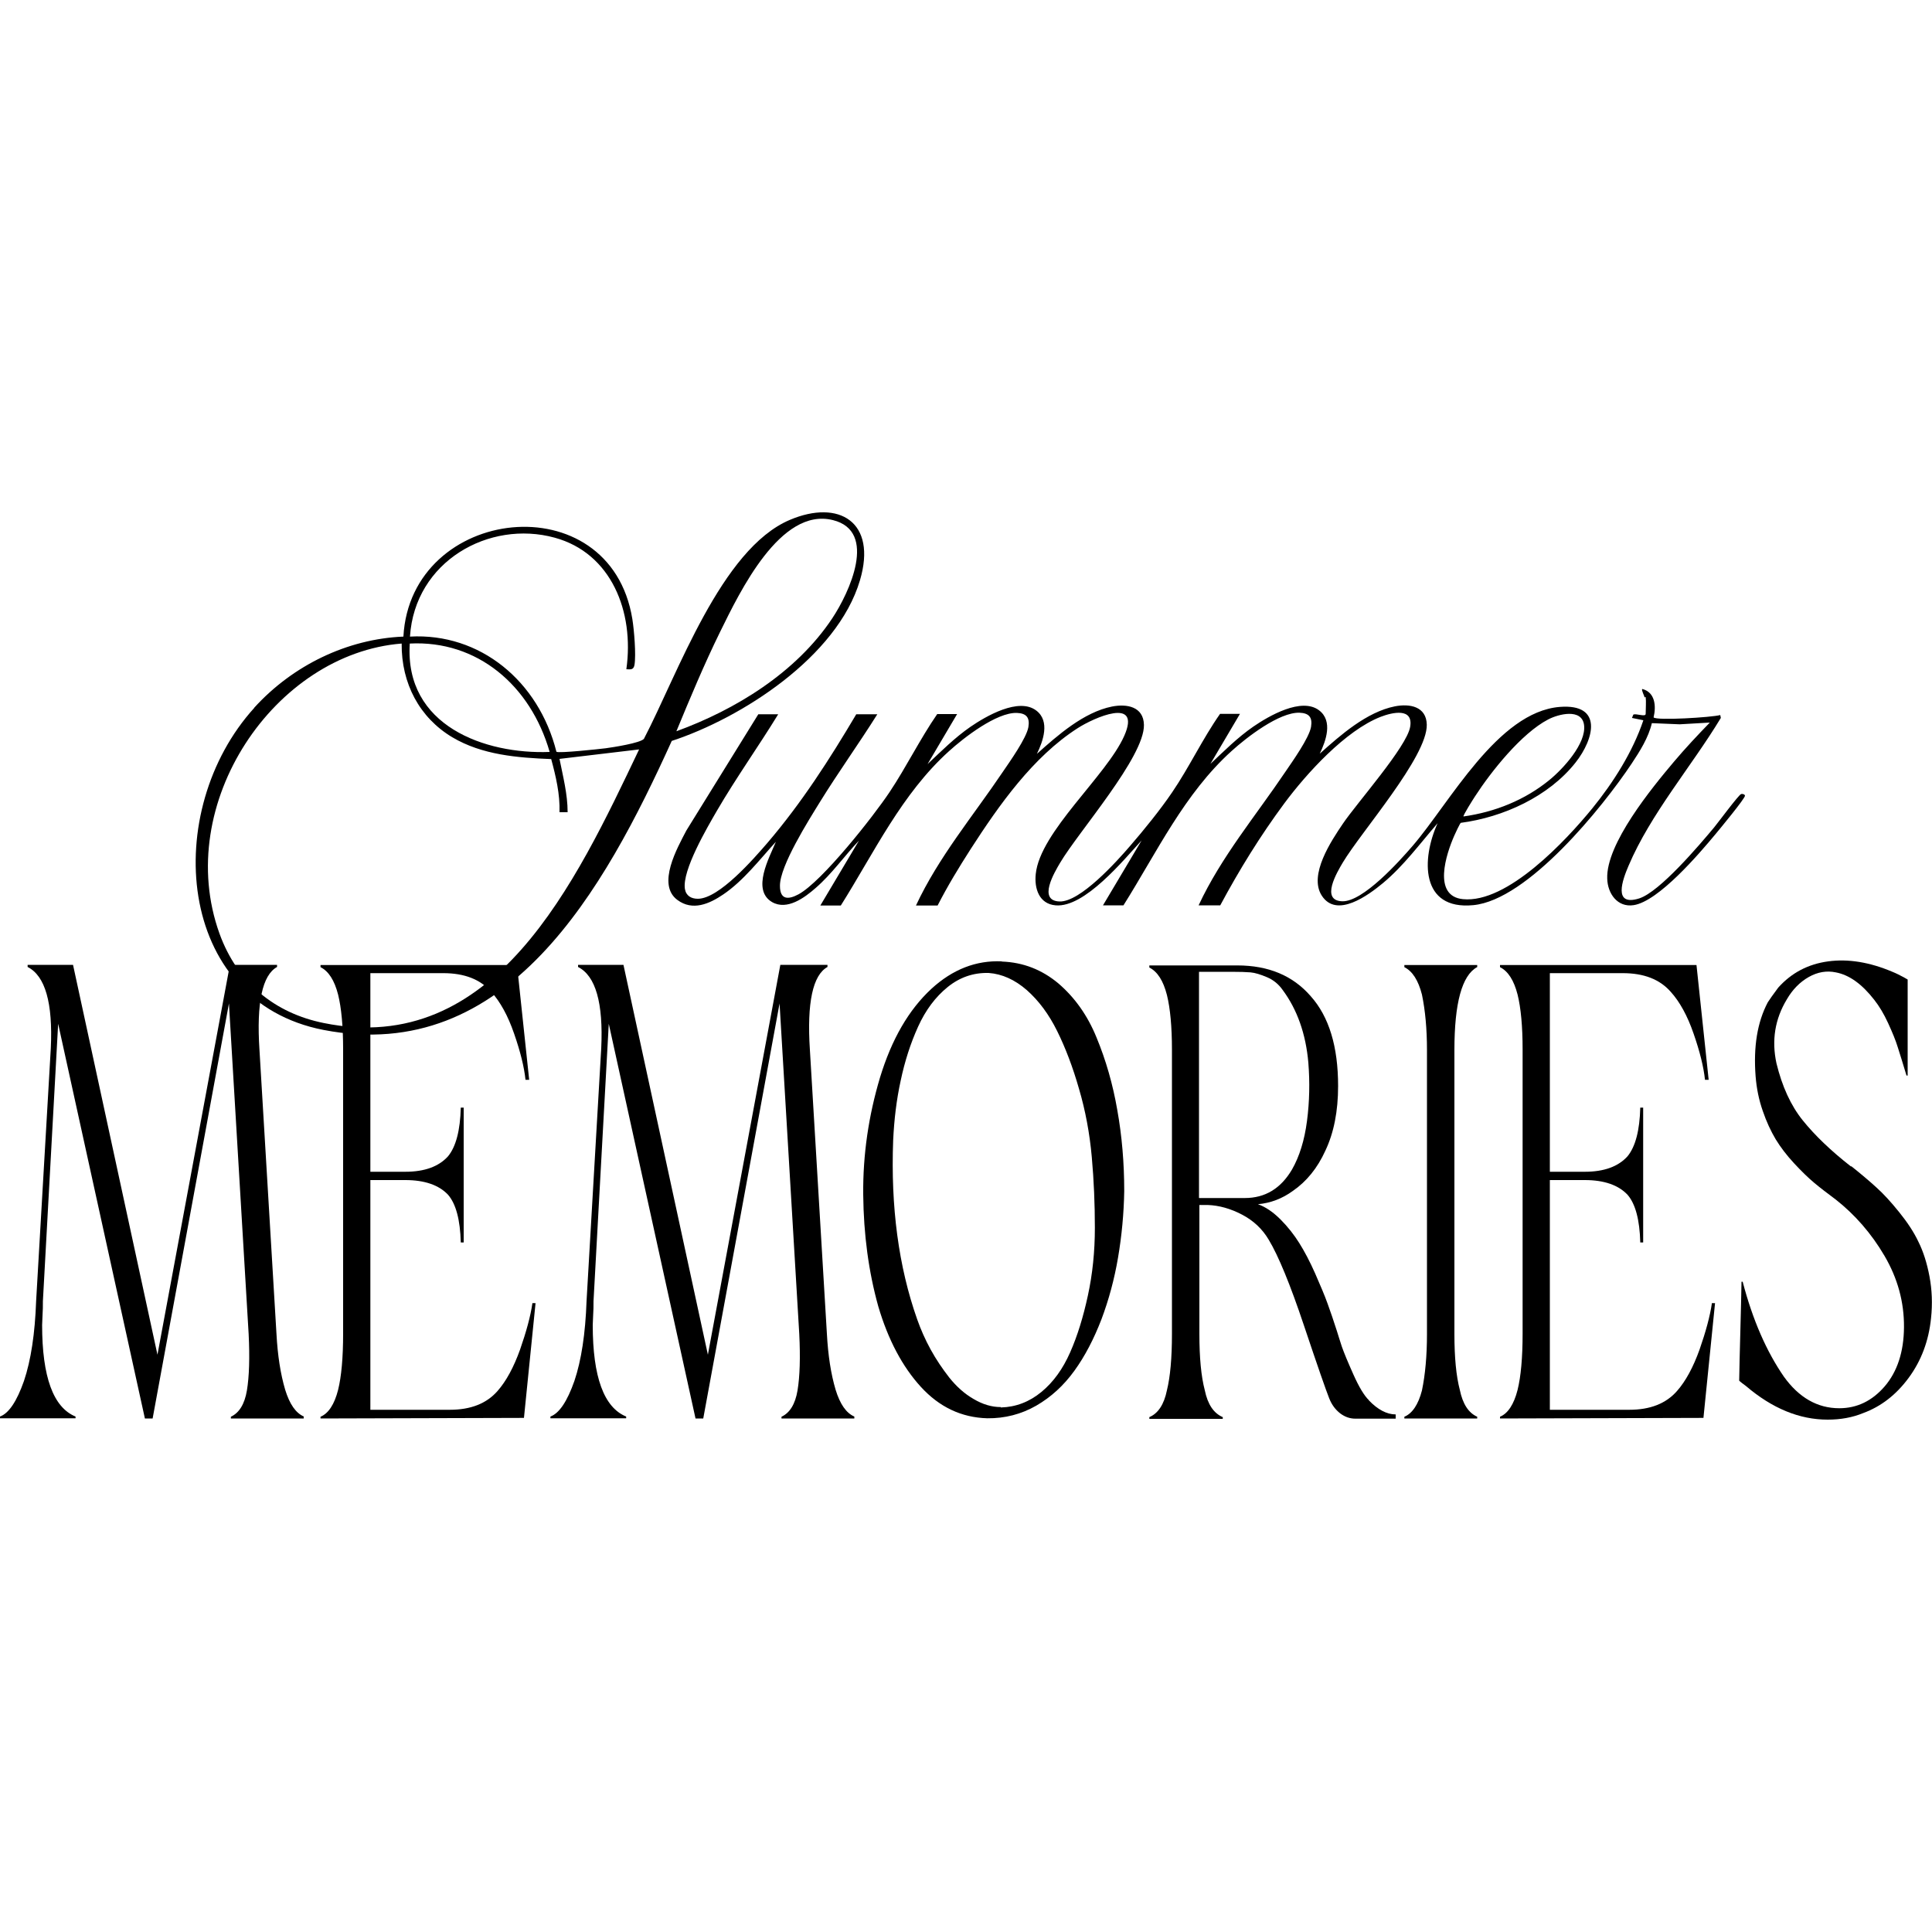
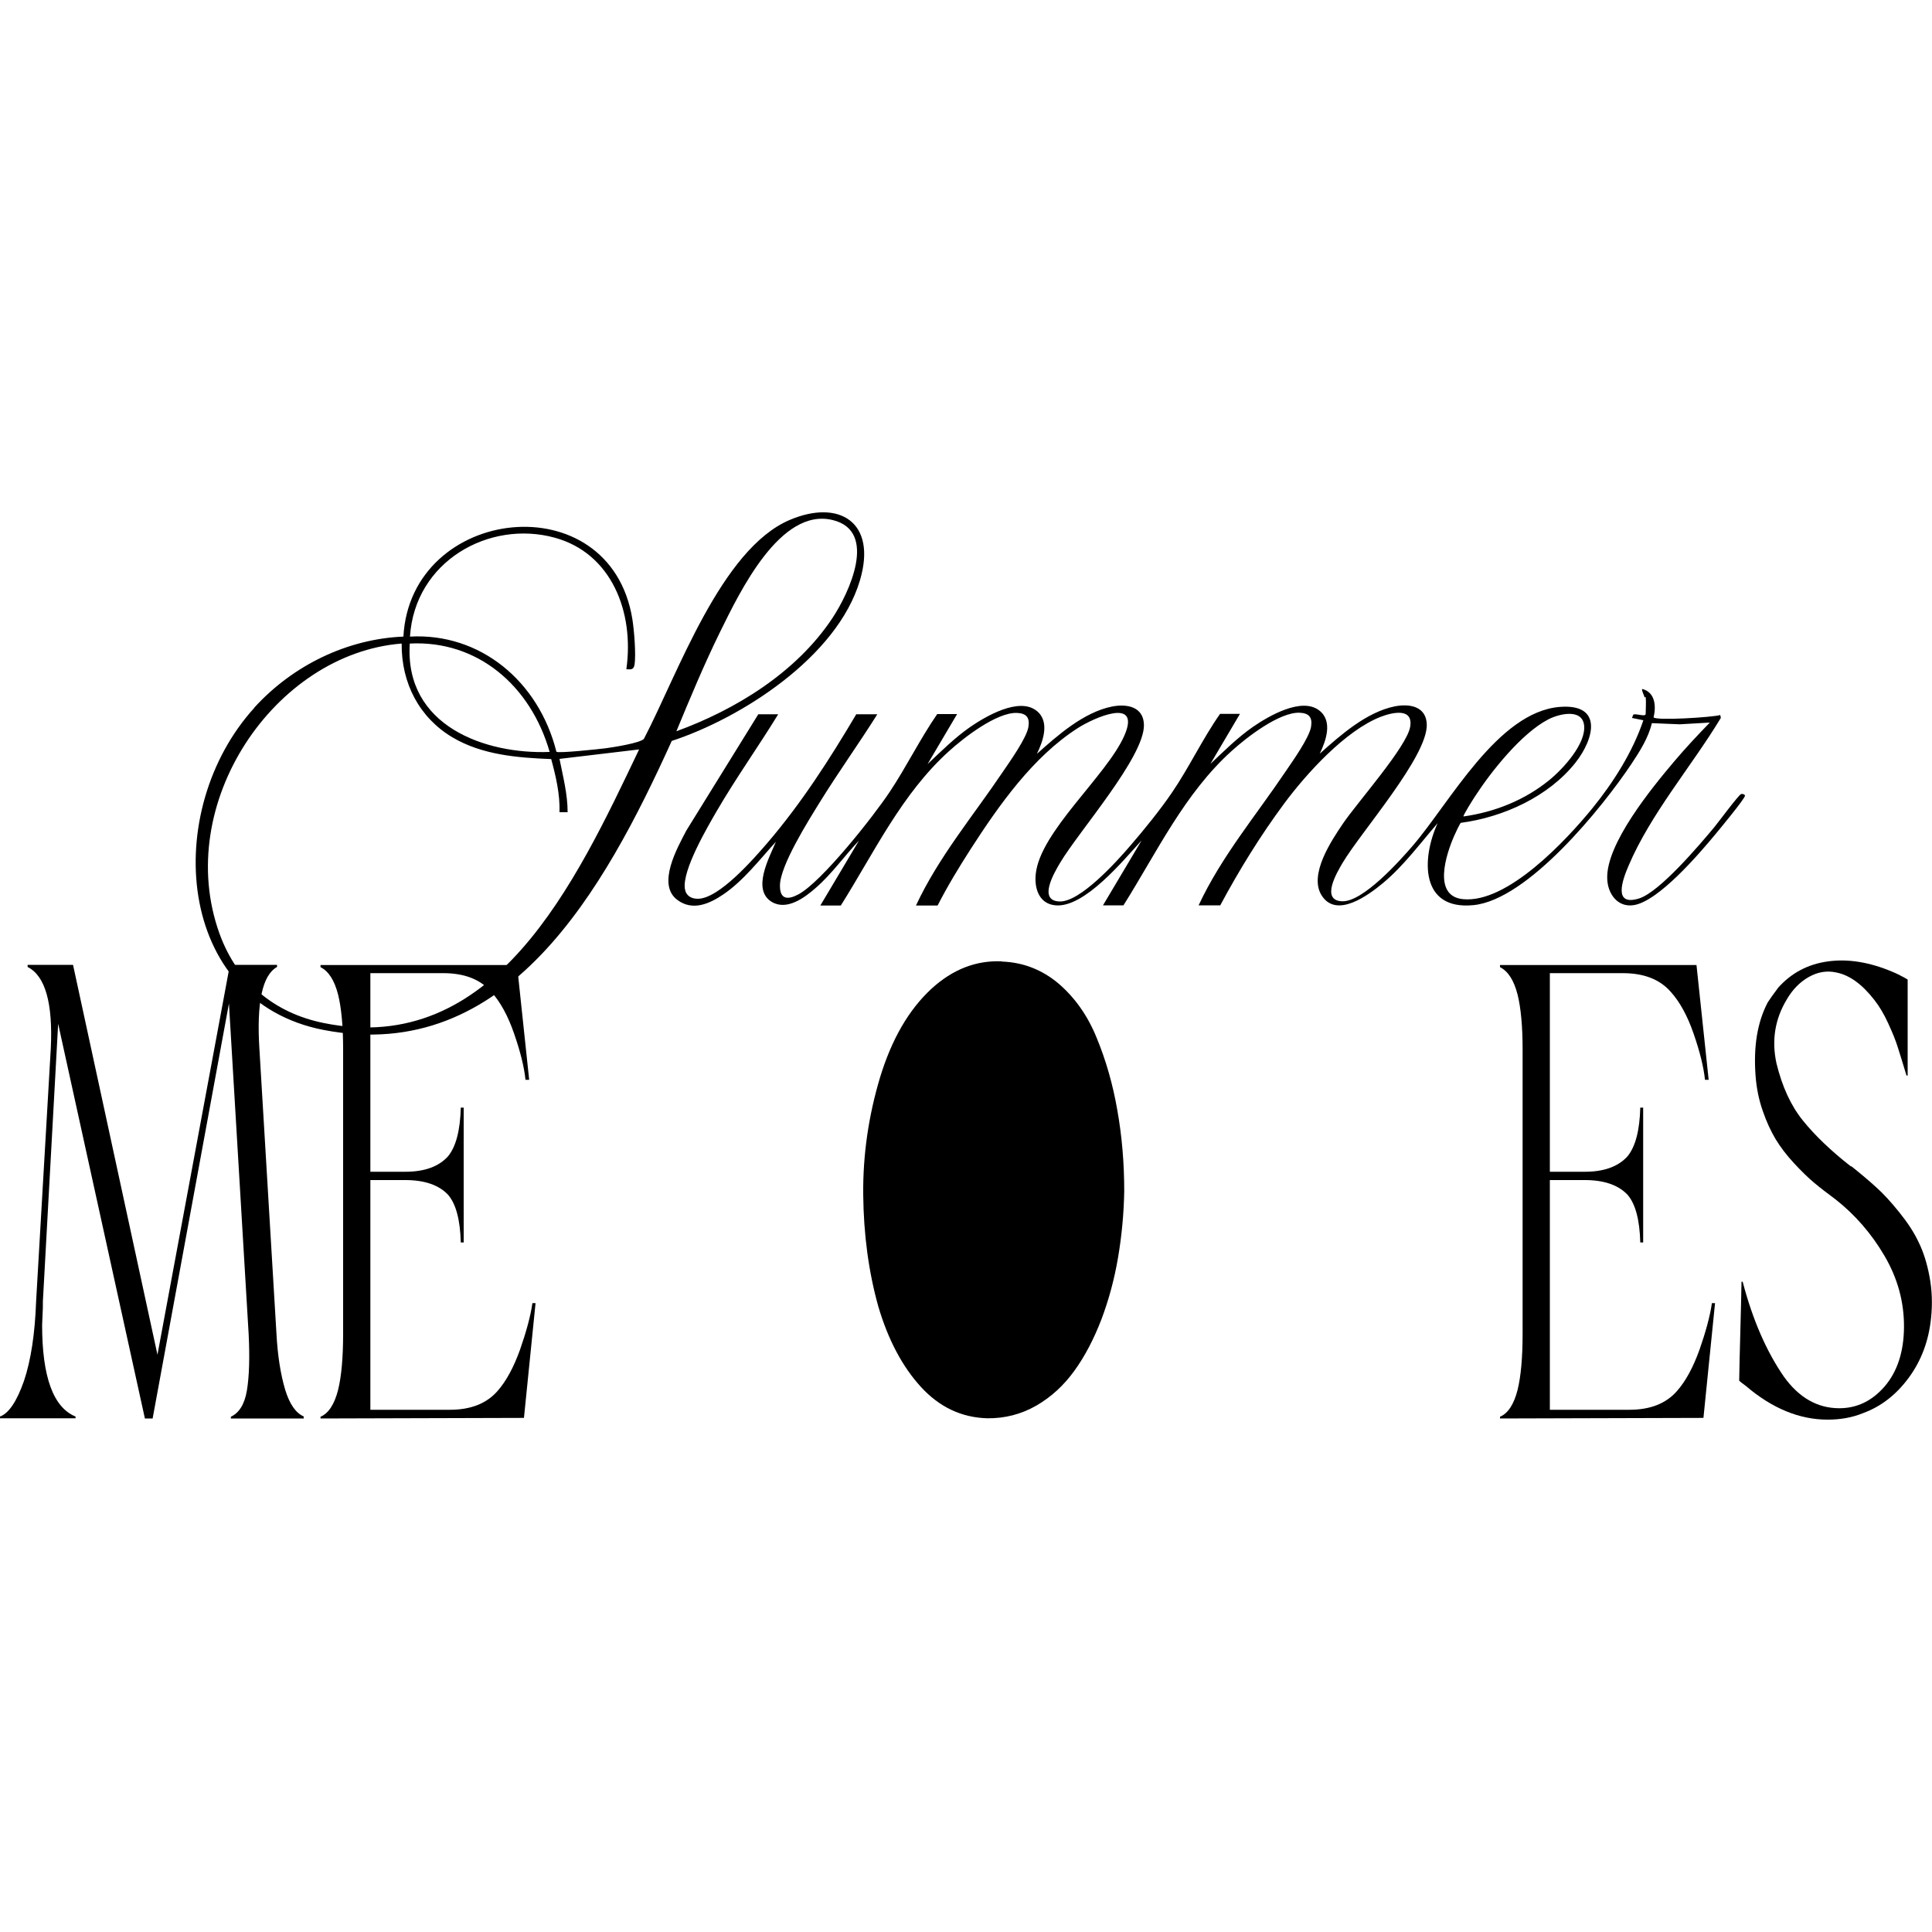
<svg xmlns="http://www.w3.org/2000/svg" id="Capa_1" version="1.1" viewBox="0 0 100 100">
  <path d="M15.72,73.33v.09h-3.77v-.09c.43-.2.71-.65.83-1.36.12-.73.15-1.7.09-2.92l-1.02-17.11-3.95,21.48h-.4l-4.49-20.43-.79,14.36c0,.24,0,.49-.02.76-.01.27-.02.43-.02.47,0,2.69.58,4.27,1.73,4.74v.09H0v-.09c.46-.17.87-.79,1.24-1.84.36-1.07.57-2.45.63-4.14l.76-13.09c.11-2.34-.29-3.74-1.2-4.2v-.11h2.35l4.37,20.18,3.75-20.18h2.44v.11c-.76.42-1.07,1.85-.91,4.29l.88,14.7c.06,1.12.21,2.08.45,2.89.23.75.55,1.21.97,1.39" />
  <path d="M27.57,67.45h.15l-.6,5.94-10.53.03v-.09c.41-.17.72-.64.91-1.39.17-.69.26-1.66.26-2.92v-14.7c0-1.2-.09-2.15-.26-2.84-.19-.74-.49-1.21-.91-1.42v-.11h10.17l.63,5.94h-.19c-.07-.67-.27-1.47-.59-2.39-.32-.93-.72-1.65-1.18-2.16-.57-.65-1.39-.97-2.49-.97h-3.77v10.28h1.81c1,0,1.73-.27,2.21-.8.41-.5.63-1.34.66-2.52h.15v6.98h-.15c-.03-1.17-.25-2-.66-2.47-.47-.5-1.21-.76-2.21-.76h-1.81v11.89h4.11c1.08,0,1.9-.32,2.47-.97.45-.51.84-1.23,1.17-2.15.32-.92.54-1.72.64-2.41" />
-   <path d="M44.22,73.33v.09h-3.77v-.09c.43-.2.71-.65.83-1.36.12-.73.15-1.7.09-2.92l-1.02-17.11-3.95,21.48h-.4l-4.49-20.43-.79,14.36c0,.24,0,.49-.02.76-.01.27-.02.43-.02.47,0,2.69.58,4.27,1.73,4.74v.09h-3.92v-.09c.46-.17.87-.79,1.24-1.84.36-1.07.57-2.45.63-4.14l.76-13.09c.11-2.34-.29-3.74-1.2-4.2v-.11h2.35l4.37,20.18,3.75-20.18h2.44v.11c-.76.42-1.07,1.85-.91,4.29l.88,14.7c.06,1.12.21,2.08.45,2.89.23.75.55,1.21.97,1.39" />
-   <path d="M51.86,49.77c1.1.04,2.07.42,2.92,1.13.84.72,1.51,1.65,1.98,2.81.48,1.16.84,2.41,1.07,3.74.24,1.34.36,2.74.36,4.2-.02,1.17-.13,2.32-.32,3.44-.19,1.12-.48,2.19-.86,3.2-.39,1.01-.85,1.9-1.4,2.66-.55.76-1.2,1.36-1.98,1.81-.77.44-1.62.66-2.53.65-1.34-.04-2.48-.58-3.44-1.63-.95-1.04-1.69-2.43-2.2-4.16-.5-1.79-.76-3.72-.78-5.79-.02-2.07.28-4.09.87-6.06.6-1.97,1.48-3.5,2.66-4.59,1.1-1.01,2.32-1.48,3.64-1.42M51.8,72.85c.78-.02,1.48-.29,2.1-.8.62-.51,1.11-1.19,1.49-2.05.38-.86.68-1.84.92-2.95.24-1.11.36-2.27.36-3.5,0-1.22-.05-2.45-.16-3.67-.11-1.22-.33-2.4-.66-3.52-.32-1.12-.7-2.12-1.13-2.99-.43-.87-.95-1.57-1.57-2.12-.62-.54-1.28-.84-1.98-.89-.78-.02-1.49.22-2.12.73-.63.51-1.14,1.19-1.53,2.05-.39.86-.69,1.79-.9,2.79-.22,1-.34,2.03-.39,3.09-.13,3.45.28,6.54,1.24,9.26.19.54.42,1.06.7,1.57.28.51.61,1,.97,1.46.37.46.78.83,1.25,1.1.47.28.94.42,1.41.42" />
-   <path d="M70.85,72.48c.46.48.93.73,1.39.73v.22h-2.08c-.29,0-.55-.09-.8-.28-.24-.19-.43-.44-.56-.77-.16-.4-.6-1.66-1.31-3.78-.71-2.12-1.32-3.6-1.82-4.43-.33-.56-.79-.99-1.38-1.3-.59-.31-1.19-.48-1.78-.5h-.43v6.67c0,1.23.09,2.2.28,2.92.15.73.46,1.19.93,1.39v.09h-3.8v-.09c.45-.19.76-.65.91-1.39.17-.69.26-1.66.26-2.92v-14.7c0-1.2-.09-2.15-.26-2.84-.19-.74-.49-1.21-.91-1.42v-.11h4.55c1.62,0,2.88.53,3.8,1.59.95,1.06,1.42,2.61,1.42,4.65,0,1.31-.22,2.42-.66,3.35-.41.9-.97,1.59-1.68,2.08-.55.4-1.15.63-1.81.69.4.14.79.41,1.17.79.38.38.7.79.97,1.22.27.43.55.96.82,1.57.27.62.49,1.13.64,1.55.15.42.32.9.49,1.44.06.21.15.47.25.79.11.32.31.8.6,1.45.29.65.56,1.1.81,1.34M62.07,62.01h2.36c1.05,0,1.86-.49,2.44-1.47.39-.68.65-1.52.78-2.52.13-1,.15-2,.07-3.01-.13-1.5-.58-2.76-1.33-3.77-.21-.3-.48-.52-.81-.66-.33-.14-.62-.23-.85-.25-.23-.02-.56-.03-1-.03h-1.67v11.7Z" />
-   <path d="M76.45,50.06c-.78.43-1.17,1.86-1.17,4.29v14.7c0,1.2.09,2.17.28,2.89.15.73.45,1.19.9,1.39v.09h-3.77v-.09c.41-.17.72-.63.91-1.36.17-.82.26-1.8.26-2.92v-14.7c0-1.09-.09-2.05-.26-2.87-.19-.74-.49-1.21-.91-1.42v-.11h3.77v.11Z" />
+   <path d="M51.86,49.77c1.1.04,2.07.42,2.92,1.13.84.72,1.51,1.65,1.98,2.81.48,1.16.84,2.41,1.07,3.74.24,1.34.36,2.74.36,4.2-.02,1.17-.13,2.32-.32,3.44-.19,1.12-.48,2.19-.86,3.2-.39,1.01-.85,1.9-1.4,2.66-.55.76-1.2,1.36-1.98,1.81-.77.44-1.62.66-2.53.65-1.34-.04-2.48-.58-3.44-1.63-.95-1.04-1.69-2.43-2.2-4.16-.5-1.79-.76-3.72-.78-5.79-.02-2.07.28-4.09.87-6.06.6-1.97,1.48-3.5,2.66-4.59,1.1-1.01,2.32-1.48,3.64-1.42M51.8,72.85" />
  <path d="M88.62,67.45h.15l-.6,5.94-10.53.03v-.09c.41-.17.72-.64.91-1.39.17-.69.26-1.66.26-2.92v-14.7c0-1.2-.09-2.15-.26-2.84-.19-.74-.49-1.21-.91-1.42v-.11h10.17l.63,5.94h-.19c-.07-.67-.27-1.47-.59-2.39-.32-.93-.72-1.65-1.18-2.16-.57-.65-1.39-.97-2.49-.97h-3.77v10.28h1.81c1,0,1.73-.27,2.21-.8.41-.5.63-1.34.66-2.52h.15v6.98h-.15c-.03-1.17-.25-2-.66-2.47-.47-.5-1.21-.76-2.21-.76h-1.81v11.89h4.11c1.08,0,1.9-.32,2.47-.97.45-.51.84-1.23,1.17-2.15.32-.92.54-1.72.64-2.41" />
  <path d="M95.82,60.36c.5.4.94.77,1.3,1.1.37.33.76.76,1.18,1.28.42.52.76,1.03,1,1.54.25.5.44,1.1.57,1.79.13.69.16,1.41.08,2.16-.12,1.18-.51,2.21-1.16,3.09-.65.88-1.43,1.48-2.35,1.82-.56.23-1.17.34-1.84.34-1.46,0-2.87-.58-4.23-1.74-.03-.02-.1-.07-.2-.15-.1-.08-.15-.12-.15-.13.01-.62.03-1.47.06-2.56.03-1.09.05-1.95.06-2.56h.06c.52,1.99,1.24,3.62,2.13,4.91.78,1.09,1.74,1.64,2.87,1.64.92,0,1.7-.38,2.35-1.13.65-.76.99-1.78,1-3.06.01-1.31-.33-2.54-1.01-3.7-.68-1.16-1.53-2.13-2.52-2.91-.43-.32-.81-.61-1.12-.87-.31-.26-.66-.6-1.04-1.01-.38-.41-.7-.83-.95-1.24-.25-.42-.48-.91-.67-1.47-.2-.57-.32-1.16-.37-1.79-.12-1.53.09-2.81.63-3.83.09-.14.27-.4.54-.76.69-.77,1.55-1.22,2.59-1.36,1.03-.14,2.14.04,3.32.54.1.04.21.09.31.14.1.05.2.1.29.15.09.05.15.09.19.11v4.97h-.06c-.19-.62-.33-1.1-.45-1.46-.11-.36-.28-.77-.5-1.25-.22-.48-.46-.88-.72-1.21-.63-.81-1.29-1.29-1.99-1.42-.47-.1-.94-.02-1.4.24-.46.26-.84.65-1.13,1.15-.62,1.02-.8,2.13-.54,3.32.29,1.19.74,2.18,1.36,2.95.62.77,1.45,1.57,2.5,2.39" />
  <path d="M85.12,36.1c0-.08-.17-.37-.12-.44.67.17.73.88.59,1.47.12.18,3.03,0,3.45-.12l.03.15c-1.51,2.5-3.64,4.97-4.78,7.66-.3.7-.83,2.12.56,1.68,1.07-.35,3.1-2.75,3.87-3.67.19-.23,1.28-1.7,1.4-1.73.08-.02.18.01.2.08.03.12-1.34,1.77-1.53,2-.84,1.01-2.94,3.47-4.23,3.67-.84.13-1.35-.6-1.37-1.37-.07-1.8,2.31-4.7,3.45-6.05.59-.7,1.22-1.37,1.86-2.03l-1.56.09-1.44-.06c-.18.76-.62,1.45-1.05,2.1-1.5,2.25-5.37,7.05-8.19,7.32-2.75.27-2.69-2.4-1.85-4.24-.91,1.05-1.75,2.2-2.83,3.1-.75.62-2.4,1.85-3.17.64-.68-1.07.49-2.82,1.1-3.72.73-1.08,3.31-3.98,3.48-5.01.17-1-.92-.75-1.52-.52-1.83.71-3.85,2.94-5,4.49-1.23,1.66-2.33,3.44-3.31,5.27h-1.12c1.17-2.51,2.96-4.64,4.49-6.91.36-.53,1.23-1.75,1.33-2.33.08-.5-.11-.71-.6-.73-1.05-.03-2.74,1.28-3.51,1.98-2.45,2.21-3.87,5.24-5.6,7.99h-1.06l2-3.36c-.93,1.01-2.95,3.49-4.45,3.36-.86-.07-1.11-.88-1.03-1.62.22-2.19,3.66-5.08,4.58-7.15.91-2.06-1.59-.93-2.41-.4-2.31,1.48-4.07,3.98-5.54,6.26-.61.95-1.2,1.92-1.71,2.92h-1.12c1.17-2.51,2.96-4.64,4.49-6.91.36-.53,1.23-1.75,1.33-2.33.08-.5-.11-.71-.6-.73-1.05-.03-2.74,1.28-3.51,1.98-2.45,2.21-3.87,5.24-5.6,7.99h-1.06l2-3.36c-.76.8-1.4,1.72-2.24,2.45-.57.5-1.48,1.18-2.26.73-1.07-.63-.14-2.3.2-3.12-.84.92-1.68,2.02-2.73,2.73-.71.48-1.58.87-2.37.28-1.08-.8,0-2.7.47-3.6l3.72-6.01h1.03c-1.03,1.68-2.18,3.29-3.17,4.99-.51.88-1.81,3.09-1.66,4.05.06.36.33.51.67.51,1.1,0,2.9-2.08,3.6-2.89,1.77-2.07,3.22-4.33,4.6-6.66h1.09c-.96,1.53-2.02,3-2.97,4.54-.58.94-2.08,3.31-2.07,4.34,0,.72.42.73.96.44,1.22-.66,3.89-4.05,4.72-5.3.86-1.29,1.57-2.74,2.46-4.03h1.03l-1.53,2.59c.71-.67,1.41-1.37,2.22-1.93.8-.55,2.5-1.54,3.41-.84.72.55.35,1.58.03,2.24,1.07-.96,2.43-2.16,3.89-2.45.76-.15,1.63,0,1.65.95.03,1.66-3.39,5.53-4.34,7.14-.29.49-1.17,1.96-.03,2,1.07.04,2.97-2.08,3.65-2.87.71-.82,1.57-1.88,2.18-2.78.88-1.29,1.58-2.78,2.48-4.06h1.03l-1.53,2.59c.71-.67,1.41-1.37,2.22-1.93.8-.55,2.5-1.54,3.41-.84.72.55.35,1.58.03,2.24,1.07-.96,2.43-2.16,3.89-2.45.76-.15,1.63,0,1.65.95.03,1.66-3.39,5.53-4.35,7.14-.29.49-1.17,1.96-.03,2,1.07.04,2.97-2.08,3.65-2.87,1.92-2.23,4.4-6.93,7.61-7.19,2.25-.18,1.79,1.65.82,2.88-1.39,1.76-3.74,2.83-5.94,3.12-.04.02-.3.57-.34.67-.41.93-1.14,3.12.45,3.28,2.3.23,5.34-3.04,6.69-4.69,1.09-1.34,2.1-2.93,2.65-4.57l-.59-.12.07-.17c.13-.08.64.14.64-.04,0-.27.03-.62,0-.88M75.75,42.26c1.63-.23,3.18-.85,4.45-1.89.7-.57,1.92-1.89,1.79-2.85-.12-.87-1.33-.56-1.86-.28-1.38.72-2.95,2.69-3.79,3.99-.08.12-.63.99-.59,1.03" />
  <path d="M13.16,36.63c2-2.2,4.82-3.56,7.72-3.68.37-6.79,10.7-7.98,11.85-.91.09.56.2,1.85.11,2.38-.05.26-.2.23-.42.22.42-2.98-.78-6.01-3.71-6.81-3.39-.93-7.24,1.22-7.49,5.12,3.63-.2,6.66,2.3,7.58,5.96.1.09,2.23-.14,2.55-.18.37-.05,1.8-.27,1.98-.49,1.75-3.35,3.99-9.82,7.55-11.33,2.54-1.08,4.53.1,3.63,3.13-1.18,3.98-6.17,7.14-9.74,8.31-3.49,7.69-8.51,16.8-18.02,14.96-7.69-1.49-8.4-11.37-3.59-16.67M35.01,37.85c3.04-1.11,6.19-3.02,8.07-5.85.87-1.31,2.37-4.5.03-5.08-2.72-.68-4.82,3.72-5.84,5.79-.82,1.67-1.55,3.42-2.26,5.14M20.79,33.31c-6.57.52-11.85,8.29-9.43,15.01.92,2.55,2.87,4.12,5.39,4.63,8.84,1.8,13.04-7.26,16.33-14.16l-4.12.49c.18.91.42,1.82.42,2.76h-.42c.03-.93-.19-1.86-.43-2.75-1.74-.07-3.57-.21-5.12-1.13-1.69-1.01-2.64-2.78-2.62-4.85M28.45,38.92c-.99-3.45-3.75-5.79-7.24-5.61-.28,4.27,3.91,5.74,7.24,5.61" />
</svg>